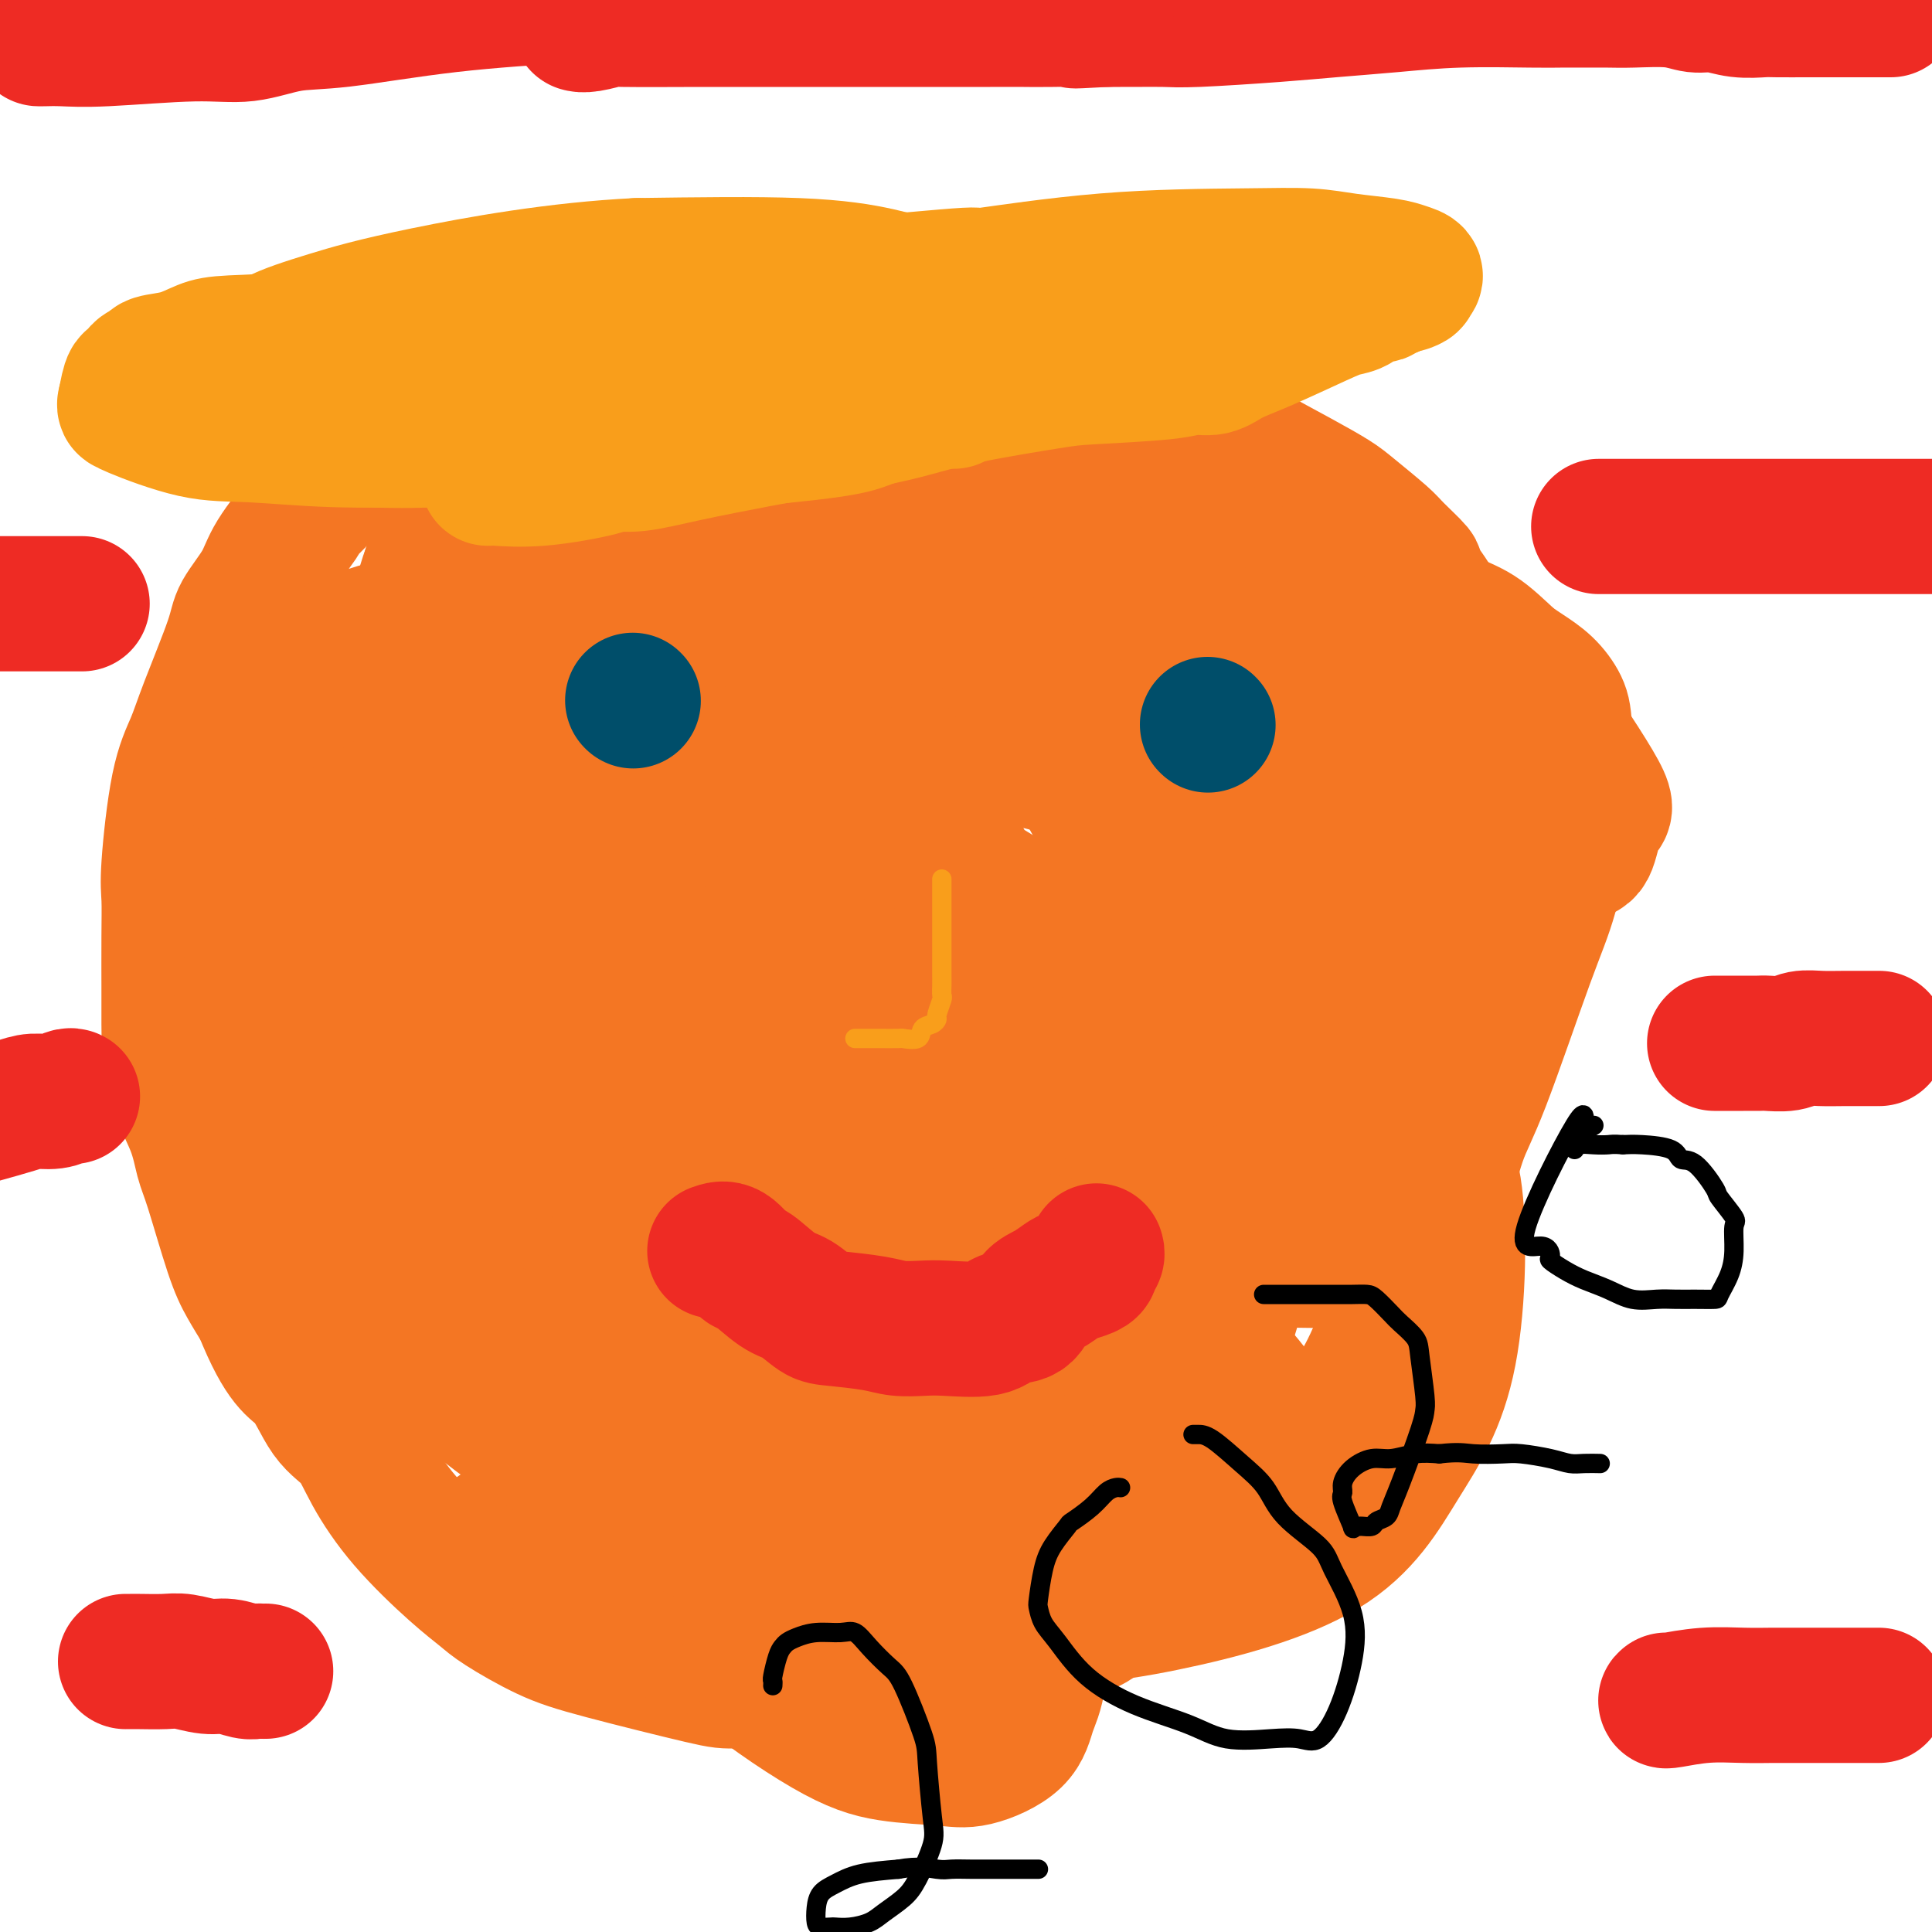
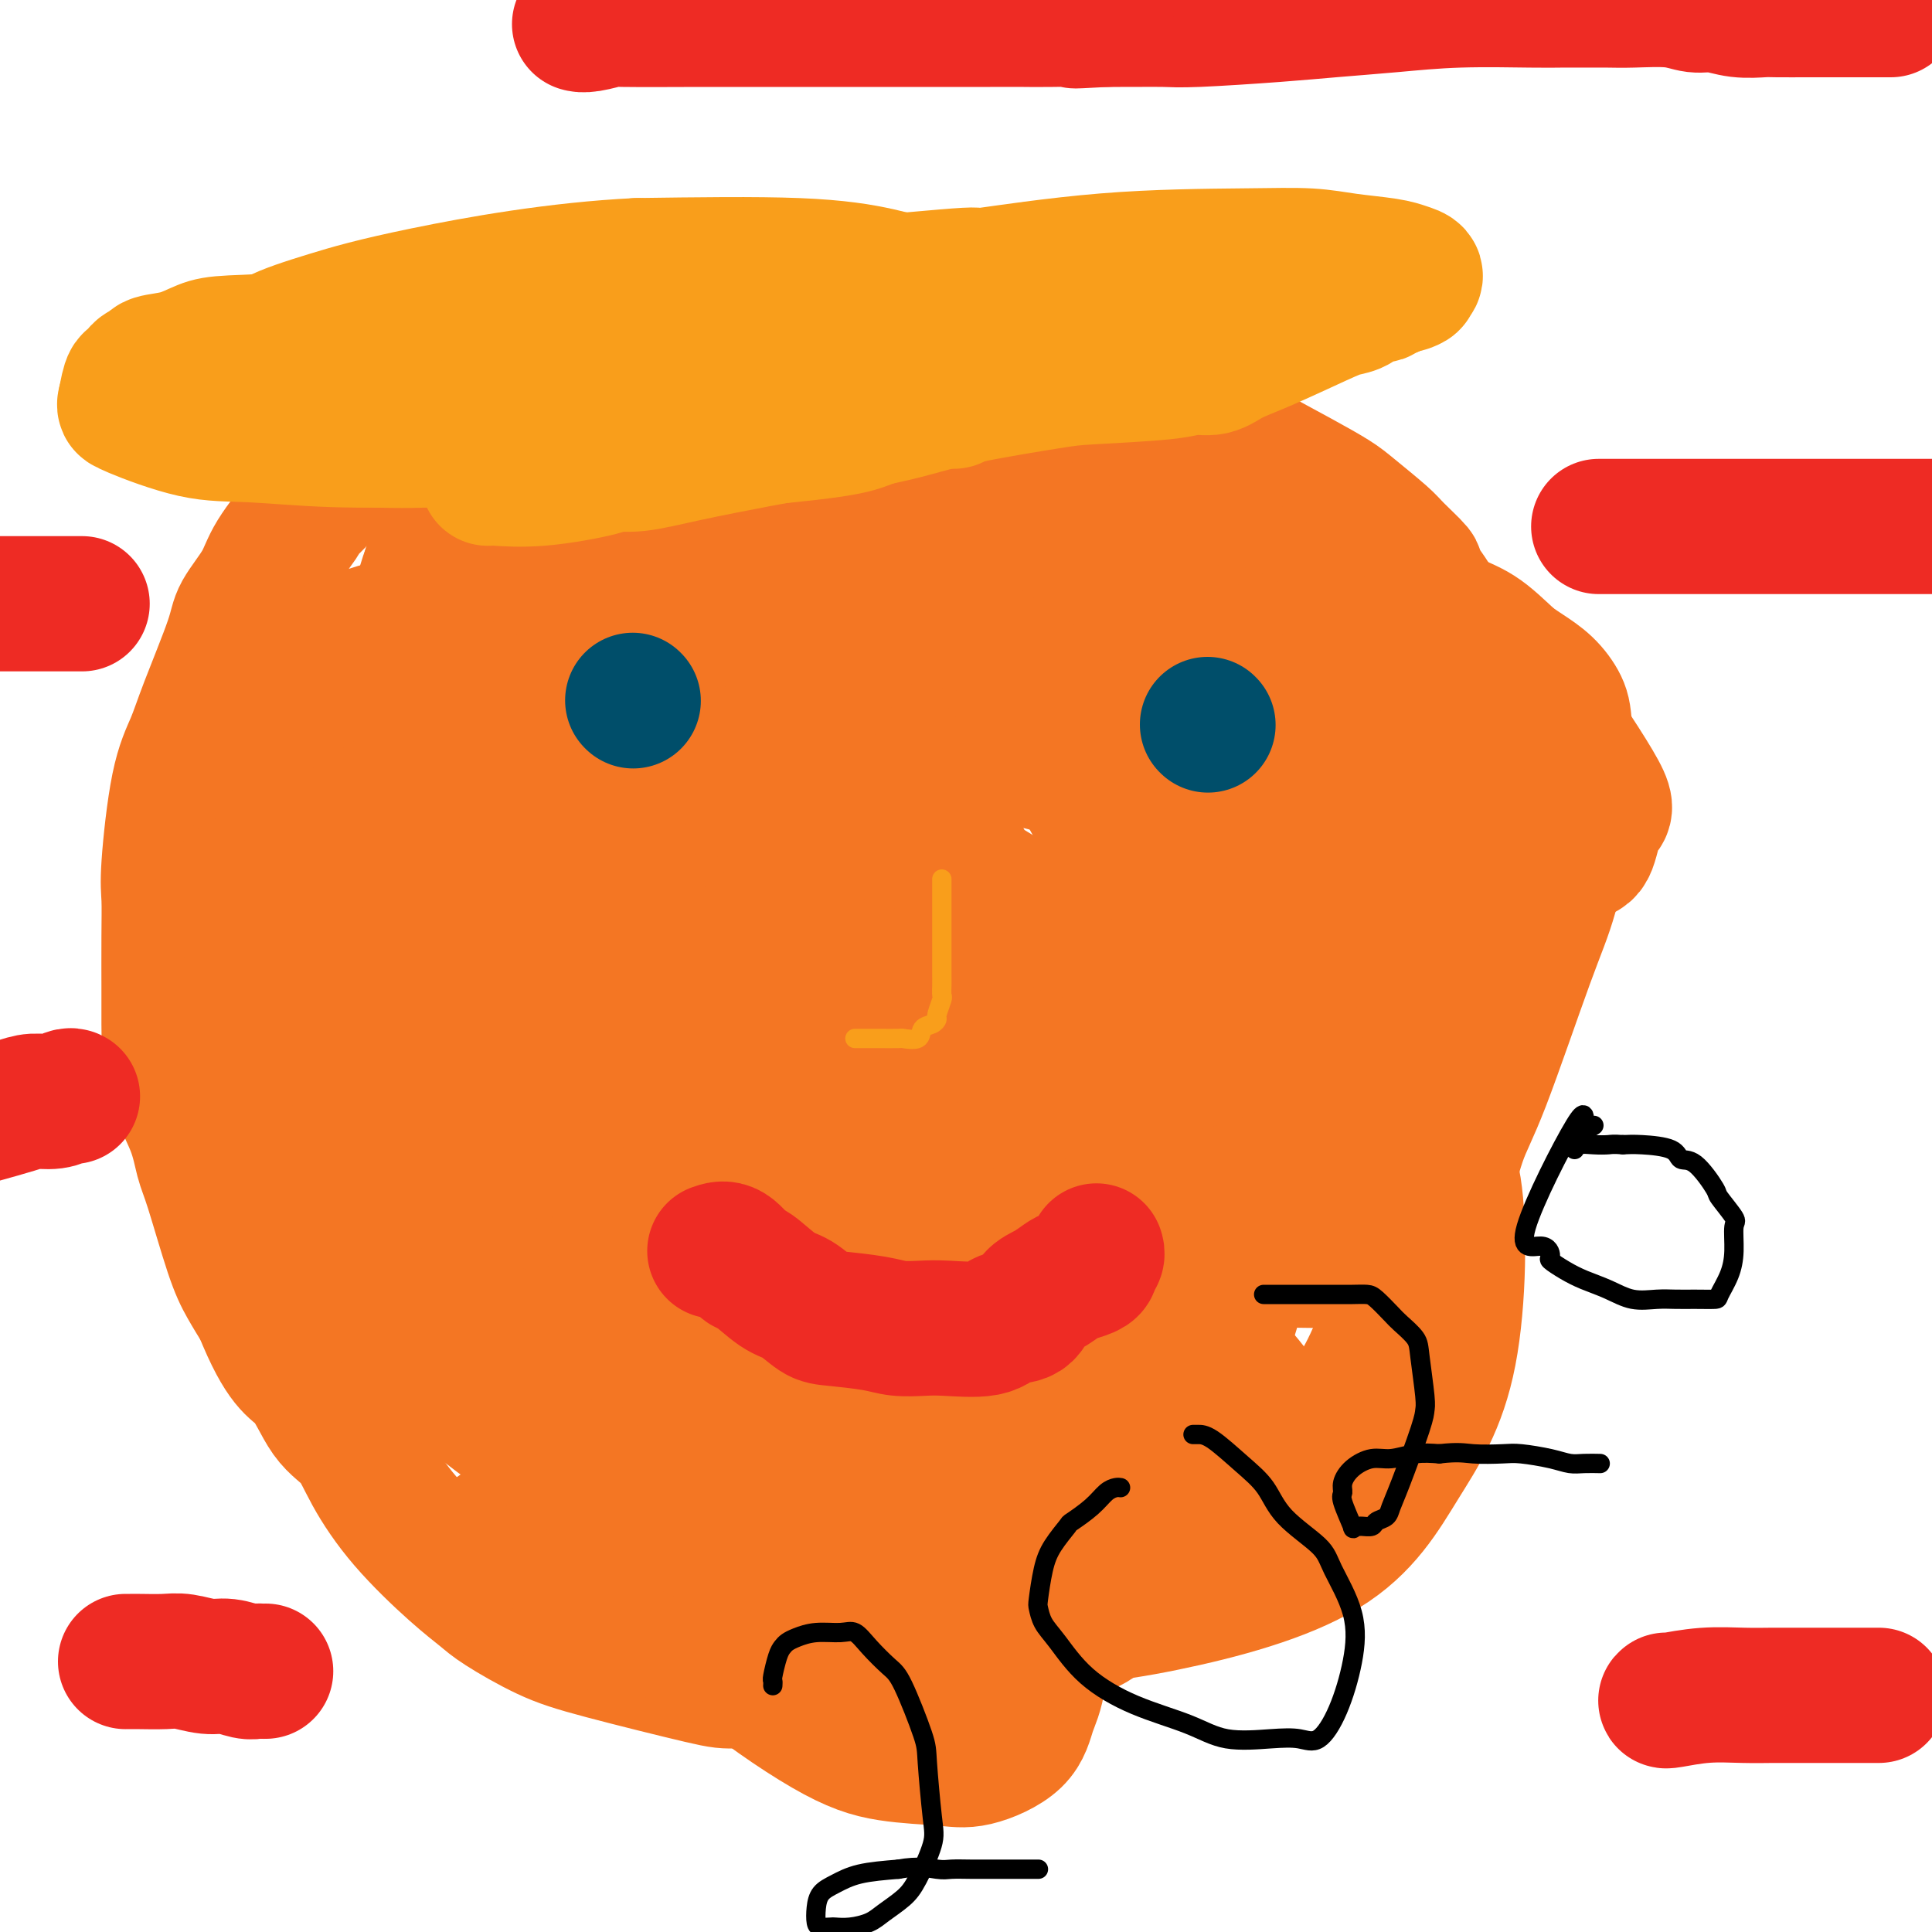
<svg xmlns="http://www.w3.org/2000/svg" viewBox="0 0 400 400" version="1.1">
  <g fill="none" stroke="#F47623" stroke-width="28" stroke-linecap="round" stroke-linejoin="round">
    <path d="M306,143c0.178,0.029 0.356,0.058 0,-1c-0.356,-1.058 -1.246,-3.202 -2,-5c-0.754,-1.798 -1.372,-3.249 -2,-4c-0.628,-0.751 -1.268,-0.803 -2,-2c-0.732,-1.197 -1.557,-3.539 -3,-6c-1.443,-2.461 -3.503,-5.040 -4,-6c-0.497,-0.960 0.568,-0.300 0,-1c-0.568,-0.700 -2.769,-2.758 -4,-4c-1.231,-1.242 -1.492,-1.666 -3,-3c-1.508,-1.334 -4.263,-3.577 -6,-5c-1.737,-1.423 -2.456,-2.027 -4,-3c-1.544,-0.973 -3.913,-2.314 -7,-4c-3.087,-1.686 -6.891,-3.715 -11,-6c-4.109,-2.285 -8.524,-4.824 -12,-6c-3.476,-1.176 -6.012,-0.987 -9,-2c-2.988,-1.013 -6.429,-3.226 -10,-5c-3.571,-1.774 -7.274,-3.108 -10,-4c-2.726,-0.892 -4.477,-1.342 -9,-3c-4.523,-1.658 -11.818,-4.525 -16,-6c-4.182,-1.475 -5.251,-1.558 -7,-2c-1.749,-0.442 -4.178,-1.243 -7,-2c-2.822,-0.757 -6.038,-1.471 -9,-2c-2.962,-0.529 -5.670,-0.874 -8,-1c-2.330,-0.126 -4.281,-0.034 -6,0c-1.719,0.034 -3.205,0.010 -5,0c-1.795,-0.010 -3.897,-0.005 -6,0" />
    <path d="M144,60c-6.522,-0.131 -10.326,0.040 -13,0c-2.674,-0.040 -4.218,-0.292 -6,0c-1.782,0.292 -3.803,1.128 -6,2c-2.197,0.872 -4.572,1.781 -8,4c-3.428,2.219 -7.911,5.749 -11,8c-3.089,2.251 -4.783,3.222 -6,4c-1.217,0.778 -1.956,1.364 -4,3c-2.044,1.636 -5.395,4.321 -8,6c-2.605,1.679 -4.466,2.353 -7,5c-2.534,2.647 -5.740,7.269 -8,10c-2.260,2.731 -3.572,3.571 -4,4c-0.428,0.429 0.030,0.448 -1,2c-1.030,1.552 -3.546,4.636 -5,7c-1.454,2.364 -1.845,4.006 -3,6c-1.155,1.994 -3.075,4.340 -4,6c-0.925,1.660 -0.854,2.636 -2,6c-1.146,3.364 -3.508,9.118 -5,13c-1.492,3.882 -2.113,5.894 -3,8c-0.887,2.106 -2.042,4.306 -3,9c-0.958,4.694 -1.721,11.881 -2,16c-0.279,4.119 -0.075,5.172 0,7c0.075,1.828 0.019,4.433 0,8c-0.019,3.567 -0.003,8.096 0,11c0.003,2.904 -0.009,4.183 0,7c0.009,2.817 0.040,7.172 1,11c0.960,3.828 2.851,7.128 4,10c1.149,2.872 1.557,5.317 2,7c0.443,1.683 0.923,2.606 2,6c1.077,3.394 2.752,9.260 4,13c1.248,3.740 2.071,5.354 3,7c0.929,1.646 1.965,3.323 3,5" />
    <path d="M54,271c4.744,11.873 7.103,12.054 9,14c1.897,1.946 3.332,5.657 5,8c1.668,2.343 3.570,3.317 5,5c1.430,1.683 2.387,4.076 4,7c1.613,2.924 3.881,6.379 7,10c3.119,3.621 7.089,7.408 10,10c2.911,2.592 4.762,3.991 6,5c1.238,1.009 1.863,1.629 4,3c2.137,1.371 5.787,3.492 9,5c3.213,1.508 5.988,2.404 12,4c6.012,1.596 15.260,3.892 20,5c4.740,1.108 4.973,1.029 8,1c3.027,-0.029 8.849,-0.006 11,0c2.151,0.006 0.630,-0.003 0,0c-0.630,0.003 -0.369,0.018 1,0c1.369,-0.018 3.847,-0.068 6,0c2.153,0.068 3.983,0.254 6,0c2.017,-0.254 4.223,-0.946 6,-1c1.777,-0.054 3.126,0.532 6,0c2.874,-0.532 7.274,-2.182 10,-3c2.726,-0.818 3.779,-0.805 5,-1c1.221,-0.195 2.611,-0.597 4,-1" />
    <path d="M208,342c3.643,-0.828 3.250,-0.397 4,-1c0.750,-0.603 2.644,-2.241 5,-3c2.356,-0.759 5.173,-0.641 7,-1c1.827,-0.359 2.665,-1.196 4,-2c1.335,-0.804 3.169,-1.573 7,-4c3.831,-2.427 9.659,-6.510 13,-9c3.341,-2.490 4.195,-3.388 6,-5c1.805,-1.612 4.560,-3.938 7,-6c2.440,-2.062 4.565,-3.862 8,-8c3.435,-4.138 8.182,-10.616 10,-13c1.818,-2.384 0.708,-0.676 1,-1c0.292,-0.324 1.985,-2.680 4,-7c2.015,-4.320 4.352,-10.605 6,-14c1.648,-3.395 2.606,-3.902 3,-5c0.394,-1.098 0.222,-2.787 1,-5c0.778,-2.213 2.504,-4.950 4,-9c1.496,-4.050 2.762,-9.414 4,-13c1.238,-3.586 2.448,-5.393 5,-12c2.552,-6.607 6.448,-18.013 9,-25c2.552,-6.987 3.762,-9.555 5,-14c1.238,-4.445 2.505,-10.766 3,-17c0.495,-6.234 0.218,-12.380 0,-16c-0.218,-3.620 -0.378,-4.712 -1,-6c-0.622,-1.288 -1.706,-2.770 -3,-4c-1.294,-1.230 -2.798,-2.209 -4,-3c-1.202,-0.791 -2.101,-1.396 -3,-2" />
    <path d="M313,137c-2.823,-2.613 -4.879,-4.645 -7,-6c-2.121,-1.355 -4.305,-2.032 -6,-3c-1.695,-0.968 -2.901,-2.227 -4,-3c-1.099,-0.773 -2.090,-1.060 -5,-3c-2.910,-1.940 -7.739,-5.533 -12,-8c-4.261,-2.467 -7.954,-3.810 -11,-5c-3.046,-1.190 -5.443,-2.229 -8,-3c-2.557,-0.771 -5.272,-1.273 -9,-2c-3.728,-0.727 -8.467,-1.678 -13,-3c-4.533,-1.322 -8.858,-3.014 -12,-4c-3.142,-0.986 -5.101,-1.267 -8,-2c-2.899,-0.733 -6.738,-1.918 -10,-3c-3.262,-1.082 -5.946,-2.062 -10,-3c-4.054,-0.938 -9.478,-1.834 -14,-3c-4.522,-1.166 -8.143,-2.603 -11,-3c-2.857,-0.397 -4.949,0.248 -8,0c-3.051,-0.248 -7.059,-1.387 -10,-2c-2.941,-0.613 -4.814,-0.700 -7,-1c-2.186,-0.300 -4.686,-0.811 -7,-1c-2.314,-0.189 -4.442,-0.054 -6,0c-1.558,0.054 -2.544,0.026 -4,0c-1.456,-0.026 -3.381,-0.052 -5,0c-1.619,0.052 -2.933,0.181 -4,1c-1.067,0.819 -1.886,2.329 -3,3c-1.114,0.671 -2.522,0.503 -4,1c-1.478,0.497 -3.028,1.657 -4,3c-0.972,1.343 -1.368,2.868 -2,4c-0.632,1.132 -1.499,1.870 -3,4c-1.501,2.130 -3.635,5.650 -6,10c-2.365,4.350 -4.961,9.528 -7,14c-2.039,4.472 -3.519,8.236 -5,12" />
-     <path d="M88,131c-4.174,8.638 -3.110,8.234 -3,9c0.110,0.766 -0.736,2.704 -1,7c-0.264,4.296 0.052,10.951 0,14c-0.052,3.049 -0.473,2.491 0,6c0.473,3.509 1.838,11.085 4,20c2.162,8.915 5.121,19.169 7,24c1.879,4.831 2.680,4.237 3,4c0.320,-0.237 0.160,-0.119 0,0" />
    <path d="M227,327c0.006,-1.867 0.012,-3.734 0,-7c-0.012,-3.266 -0.043,-7.932 -1,-13c-0.957,-5.068 -2.839,-10.538 -4,-14c-1.161,-3.462 -1.599,-4.914 -2,-6c-0.401,-1.086 -0.763,-1.805 -3,-2c-2.237,-0.195 -6.348,0.133 -11,0c-4.652,-0.133 -9.843,-0.728 -14,0c-4.157,0.728 -7.278,2.778 -11,4c-3.722,1.222 -8.043,1.615 -13,4c-4.957,2.385 -10.548,6.760 -14,11c-3.452,4.240 -4.766,8.344 -5,11c-0.234,2.656 0.610,3.865 -1,5c-1.610,1.135 -5.675,2.195 4,5c9.675,2.805 33.090,7.353 50,9c16.910,1.647 27.317,0.391 39,-2c11.683,-2.391 24.644,-5.919 33,-11c8.356,-5.081 12.109,-11.717 16,-18c3.891,-6.283 7.920,-12.215 10,-23c2.080,-10.785 2.209,-26.425 1,-34c-1.209,-7.575 -3.758,-7.086 -8,-10c-4.242,-2.914 -10.178,-9.231 -20,-15c-9.822,-5.769 -23.530,-10.989 -32,-14c-8.470,-3.011 -11.703,-3.813 -16,-4c-4.297,-0.187 -9.659,0.242 -12,-1c-2.341,-1.242 -1.660,-4.156 -7,3c-5.340,7.156 -16.699,24.382 -23,37c-6.301,12.618 -7.543,20.628 -8,30c-0.457,9.372 -0.131,20.106 0,24c0.131,3.894 0.065,0.947 0,-2" />
    <path d="M175,294c-0.011,4.336 -0.038,4.176 0,-11c0.038,-15.176 0.142,-45.369 0,-62c-0.142,-16.631 -0.529,-19.700 -2,-29c-1.471,-9.300 -4.027,-24.830 -5,-32c-0.973,-7.170 -0.362,-5.979 -4,-8c-3.638,-2.021 -11.524,-7.256 -18,-10c-6.476,-2.744 -11.544,-2.999 -17,-3c-5.456,-0.001 -11.302,0.252 -16,1c-4.698,0.748 -8.249,1.989 -13,8c-4.751,6.011 -10.702,16.790 -12,26c-1.298,9.210 2.057,16.851 6,23c3.943,6.149 8.475,10.806 12,15c3.525,4.194 6.043,7.925 22,15c15.957,7.075 45.353,17.496 65,23c19.647,5.504 29.543,6.093 38,6c8.457,-0.093 15.473,-0.868 21,-1c5.527,-0.132 9.563,0.378 14,-6c4.437,-6.378 9.275,-19.646 12,-27c2.725,-7.354 3.336,-8.796 0,-16c-3.336,-7.204 -10.621,-20.170 -13,-27c-2.379,-6.830 0.147,-7.524 -19,-13c-19.147,-5.476 -59.967,-15.735 -82,-20c-22.033,-4.265 -25.277,-2.536 -34,-1c-8.723,1.536 -22.923,2.878 -32,5c-9.077,2.122 -13.029,5.024 -18,10c-4.971,4.976 -10.961,12.024 -14,18c-3.039,5.976 -3.126,10.878 -4,16c-0.874,5.122 -2.535,10.463 4,17c6.535,6.537 21.268,14.268 36,22" />
    <path d="M102,233c14.636,6.141 33.226,10.493 45,13c11.774,2.507 16.733,3.170 26,3c9.267,-0.170 22.842,-1.172 31,-5c8.158,-3.828 10.898,-10.481 14,-15c3.102,-4.519 6.567,-6.903 9,-15c2.433,-8.097 3.835,-21.908 4,-30c0.165,-8.092 -0.909,-10.466 -5,-18c-4.091,-7.534 -11.201,-20.229 -18,-28c-6.799,-7.771 -13.288,-10.620 -19,-15c-5.712,-4.380 -10.648,-10.292 -23,-13c-12.352,-2.708 -32.120,-2.213 -42,-1c-9.880,1.213 -9.871,3.144 -13,6c-3.129,2.856 -9.397,6.636 -14,12c-4.603,5.364 -7.540,12.311 -10,19c-2.460,6.689 -4.444,13.122 -4,21c0.444,7.878 3.314,17.203 7,24c3.686,6.797 8.186,11.067 13,15c4.814,3.933 9.940,7.530 18,11c8.060,3.470 19.054,6.812 32,9c12.946,2.188 27.845,3.221 38,2c10.155,-1.221 15.565,-4.697 20,-8c4.435,-3.303 7.895,-6.433 12,-9c4.105,-2.567 8.854,-4.571 9,-18c0.146,-13.429 -4.312,-38.283 -13,-53c-8.688,-14.717 -21.607,-19.295 -37,-23c-15.393,-3.705 -33.260,-6.536 -44,-8c-10.740,-1.464 -14.354,-1.561 -18,0c-3.646,1.561 -7.323,4.781 -11,8" />
    <path d="M109,117c-3.228,2.394 -5.798,4.378 -7,10c-1.202,5.622 -1.035,14.883 1,22c2.035,7.117 5.939,12.090 15,18c9.061,5.910 23.280,12.756 37,19c13.720,6.244 26.940,11.885 44,15c17.060,3.115 37.961,3.705 49,4c11.039,0.295 12.216,0.296 15,-1c2.784,-1.296 7.174,-3.889 11,-7c3.826,-3.111 7.089,-6.739 9,-15c1.911,-8.261 2.470,-21.155 1,-31c-1.470,-9.845 -4.971,-16.640 -10,-22c-5.029,-5.360 -11.587,-9.284 -17,-13c-5.413,-3.716 -9.682,-7.222 -19,-9c-9.318,-1.778 -23.687,-1.826 -32,-2c-8.313,-0.174 -10.571,-0.473 -13,0c-2.429,0.473 -5.030,1.720 -7,3c-1.970,1.280 -3.307,2.594 -4,6c-0.693,3.406 -0.740,8.903 0,12c0.740,3.097 2.267,3.795 9,8c6.733,4.205 18.672,11.918 33,19c14.328,7.082 31.047,13.532 46,18c14.953,4.468 28.141,6.955 36,8c7.859,1.045 10.389,0.648 13,0c2.611,-0.648 5.304,-1.548 7,-2c1.696,-0.452 2.396,-0.455 3,-2c0.604,-1.545 1.111,-4.632 2,-6c0.889,-1.368 2.158,-1.016 0,-5c-2.158,-3.984 -7.743,-12.305 -11,-17c-3.257,-4.695 -4.184,-5.764 -6,-7c-1.816,-1.236 -4.519,-2.639 -8,-4c-3.481,-1.361 -7.741,-2.681 -12,-4" />
    <path d="M294,132c-3.613,-1.122 -2.647,0.074 -3,0c-0.353,-0.074 -2.025,-1.419 -3,1c-0.975,2.419 -1.254,8.602 -1,13c0.254,4.398 1.042,7.013 3,10c1.958,2.987 5.087,6.348 8,9c2.913,2.652 5.609,4.596 8,6c2.391,1.404 4.478,2.268 6,3c1.522,0.732 2.478,1.333 2,1c-0.478,-0.333 -2.391,-1.599 0,0c2.391,1.599 9.087,6.062 0,0c-9.087,-6.062 -33.956,-22.647 -48,-30c-14.044,-7.353 -17.262,-5.472 -20,-5c-2.738,0.472 -4.997,-0.466 -6,-1c-1.003,-0.534 -0.749,-0.664 -1,-1c-0.251,-0.336 -1.005,-0.878 -1,-1c0.005,-0.122 0.770,0.175 1,0c0.230,-0.175 -0.074,-0.823 -1,-2c-0.926,-1.177 -2.475,-2.882 -4,-4c-1.525,-1.118 -3.026,-1.647 -8,-4c-4.974,-2.353 -13.421,-6.529 -20,-9c-6.579,-2.471 -11.289,-3.235 -16,-4" />
    <path d="M190,114c-12.142,-3.247 -20.497,-2.865 -30,-3c-9.503,-0.135 -20.154,-0.789 -28,-1c-7.846,-0.211 -12.885,0.019 -17,0c-4.115,-0.019 -7.304,-0.287 -10,0c-2.696,0.287 -4.898,1.129 -7,4c-2.102,2.871 -4.102,7.771 -5,11c-0.898,3.229 -0.692,4.788 0,9c0.692,4.212 1.872,11.079 4,17c2.128,5.921 5.205,10.897 14,16c8.795,5.103 23.309,10.332 30,13c6.691,2.668 5.558,2.776 9,3c3.442,0.224 11.458,0.565 16,1c4.542,0.435 5.610,0.963 7,0c1.390,-0.963 3.102,-3.419 4,-6c0.898,-2.581 0.982,-5.288 1,-9c0.018,-3.712 -0.031,-8.430 -1,-12c-0.969,-3.570 -2.859,-5.993 -6,-8c-3.141,-2.007 -7.532,-3.600 -11,-5c-3.468,-1.400 -6.011,-2.608 -12,-2c-5.989,0.608 -15.422,3.033 -20,4c-4.578,0.967 -4.302,0.477 -8,6c-3.698,5.523 -11.372,17.061 -16,24c-4.628,6.939 -6.211,9.280 -7,17c-0.789,7.720 -0.783,20.818 1,29c1.783,8.182 5.343,11.446 10,15c4.657,3.554 10.410,7.396 15,11c4.590,3.604 8.017,6.968 17,11c8.983,4.032 23.521,8.730 32,11c8.479,2.270 10.898,2.111 16,2c5.102,-0.111 12.886,-0.175 18,-1c5.114,-0.825 7.557,-2.413 10,-4" />
    <path d="M216,267c4.737,-0.802 2.580,-0.308 2,-4c-0.580,-3.692 0.417,-11.569 0,-16c-0.417,-4.431 -2.248,-5.414 -5,-7c-2.752,-1.586 -6.424,-3.773 -10,-5c-3.576,-1.227 -7.054,-1.494 -11,-2c-3.946,-0.506 -8.358,-1.251 -13,0c-4.642,1.251 -9.513,4.499 -15,9c-5.487,4.501 -11.590,10.254 -18,18c-6.410,7.746 -13.128,17.485 -16,29c-2.872,11.515 -1.898,24.805 -1,31c0.898,6.195 1.719,5.295 5,8c3.281,2.705 9.020,9.015 16,15c6.980,5.985 15.201,11.646 21,15c5.799,3.354 9.178,4.400 13,5c3.822,0.600 8.089,0.752 11,1c2.911,0.248 4.467,0.591 7,0c2.533,-0.591 6.042,-2.116 8,-4c1.958,-1.884 2.365,-4.127 3,-6c0.635,-1.873 1.498,-3.376 2,-7c0.502,-3.624 0.644,-9.369 0,-13c-0.644,-3.631 -2.075,-5.149 -5,-8c-2.925,-2.851 -7.344,-7.035 -17,-11c-9.656,-3.965 -24.549,-7.709 -38,-8c-13.451,-0.291 -25.460,2.873 -34,5c-8.540,2.127 -13.612,3.219 -16,4c-2.388,0.781 -2.094,1.251 -2,2c0.094,0.749 -0.013,1.779 -1,3c-0.987,1.221 -2.853,2.635 0,5c2.853,2.365 10.427,5.683 18,9" />
    <path d="M120,335c6.592,1.987 14.072,2.455 22,3c7.928,0.545 16.304,1.169 23,0c6.696,-1.169 11.713,-4.130 16,-8c4.287,-3.870 7.844,-8.651 10,-14c2.156,-5.349 2.912,-11.268 0,-19c-2.912,-7.732 -9.491,-17.276 -14,-24c-4.509,-6.724 -6.947,-10.628 -15,-19c-8.053,-8.372 -21.721,-21.214 -29,-28c-7.279,-6.786 -8.170,-7.517 -15,-10c-6.830,-2.483 -19.600,-6.717 -27,-9c-7.400,-2.283 -9.431,-2.615 -12,-3c-2.569,-0.385 -5.674,-0.822 -7,-1c-1.326,-0.178 -0.871,-0.097 -1,0c-0.129,0.097 -0.841,0.211 -1,0c-0.159,-0.211 0.236,-0.745 0,1c-0.236,1.745 -1.104,5.769 0,9c1.104,3.231 4.180,5.668 7,8c2.820,2.332 5.386,4.558 8,7c2.614,2.442 5.278,5.099 12,7c6.722,1.901 17.501,3.047 26,2c8.499,-1.047 14.717,-4.288 19,-7c4.283,-2.712 6.630,-4.896 9,-6c2.370,-1.104 4.761,-1.127 7,-7c2.239,-5.873 4.326,-17.594 4,-25c-0.326,-7.406 -3.064,-10.495 -7,-17c-3.936,-6.505 -9.071,-16.425 -12,-22c-2.929,-5.575 -3.652,-6.803 -10,-10c-6.348,-3.197 -18.320,-8.362 -25,-11c-6.680,-2.638 -8.068,-2.749 -11,-3c-2.932,-0.251 -7.409,-0.643 -12,0c-4.591,0.643 -9.295,2.322 -14,4" />
    <path d="M71,133c-7.205,3.886 -12.217,11.600 -15,18c-2.783,6.400 -3.337,11.486 -2,18c1.337,6.514 4.564,14.454 6,19c1.436,4.546 1.080,5.696 15,12c13.920,6.304 42.114,17.762 63,23c20.886,5.238 34.462,4.255 46,4c11.538,-0.255 21.037,0.219 30,0c8.963,-0.219 17.389,-1.132 25,-3c7.611,-1.868 14.406,-4.693 18,-6c3.594,-1.307 3.986,-1.097 5,-4c1.014,-2.903 2.648,-8.920 3,-13c0.352,-4.080 -0.578,-6.225 -4,-11c-3.422,-4.775 -9.335,-12.181 -13,-17c-3.665,-4.819 -5.083,-7.050 -13,-11c-7.917,-3.950 -22.333,-9.618 -30,-13c-7.667,-3.382 -8.586,-4.477 -20,-2c-11.414,2.477 -33.323,8.528 -45,13c-11.677,4.472 -13.122,7.366 -17,12c-3.878,4.634 -10.190,11.008 -16,19c-5.810,7.992 -11.119,17.602 -13,28c-1.881,10.398 -0.334,21.586 2,29c2.334,7.414 5.453,11.055 10,15c4.547,3.945 10.521,8.192 16,12c5.479,3.808 10.464,7.175 21,9c10.536,1.825 26.622,2.109 36,2c9.378,-0.109 12.048,-0.611 16,-4c3.952,-3.389 9.186,-9.665 13,-13c3.814,-3.335 6.208,-3.729 8,-12c1.792,-8.271 2.982,-24.419 2,-33c-0.982,-8.581 -4.138,-9.595 -9,-13c-4.862,-3.405 -11.431,-9.203 -18,-15" />
    <path d="M191,196c-5.491,-4.594 -10.217,-8.579 -23,-14c-12.783,-5.421 -33.623,-12.278 -46,-15c-12.377,-2.722 -16.291,-1.307 -24,0c-7.709,1.307 -19.212,2.508 -27,5c-7.788,2.492 -11.862,6.277 -15,8c-3.138,1.723 -5.342,1.385 -8,4c-2.658,2.615 -5.771,8.185 -6,14c-0.229,5.815 2.427,11.877 0,13c-2.427,1.123 -9.936,-2.691 11,10c20.936,12.691 70.319,41.887 93,54c22.681,12.113 18.661,7.144 21,6c2.339,-1.144 11.038,1.536 17,3c5.962,1.464 9.187,1.713 14,-1c4.813,-2.713 11.214,-8.386 15,-12c3.786,-3.614 4.959,-5.169 6,-9c1.041,-3.831 1.951,-9.939 3,-16c1.049,-6.061 2.237,-12.076 0,-18c-2.237,-5.924 -7.899,-11.758 -13,-17c-5.101,-5.242 -9.640,-9.892 -13,-13c-3.360,-3.108 -5.540,-4.676 -11,-6c-5.460,-1.324 -14.199,-2.405 -20,-3c-5.801,-0.595 -8.665,-0.703 -11,0c-2.335,0.703 -4.142,2.216 -6,4c-1.858,1.784 -3.766,3.839 -6,9c-2.234,5.161 -4.794,13.428 -6,19c-1.206,5.572 -1.059,8.449 -1,9c0.059,0.551 0.029,-1.225 0,-3" />
    <path d="M135,227c-0.211,-1.679 -0.739,-4.377 0,-5c0.739,-0.623 2.744,0.829 0,-8c-2.744,-8.829 -10.237,-27.937 -15,-38c-4.763,-10.063 -6.798,-11.080 -9,-13c-2.202,-1.920 -4.573,-4.744 -8,-7c-3.427,-2.256 -7.910,-3.945 -12,-5c-4.090,-1.055 -7.788,-1.476 -11,-1c-3.212,0.476 -5.938,1.849 -9,4c-3.062,2.151 -6.460,5.079 -9,12c-2.540,6.921 -4.224,17.835 -4,27c0.224,9.165 2.354,16.580 5,22c2.646,5.420 5.808,8.845 9,13c3.192,4.155 6.415,9.039 12,15c5.585,5.961 13.532,13.000 24,19c10.468,6.000 23.455,10.963 33,14c9.545,3.037 15.647,4.149 23,5c7.353,0.851 15.958,1.441 22,0c6.042,-1.441 9.522,-4.914 13,-9c3.478,-4.086 6.956,-8.785 10,-17c3.044,-8.215 5.656,-19.945 4,-34c-1.656,-14.055 -7.578,-30.434 -13,-42c-5.422,-11.566 -10.343,-18.318 -14,-23c-3.657,-4.682 -6.049,-7.295 -11,-10c-4.951,-2.705 -12.460,-5.503 -18,-7c-5.540,-1.497 -9.111,-1.693 -15,-2c-5.889,-0.307 -14.094,-0.726 -22,3c-7.906,3.726 -15.511,11.597 -21,19c-5.489,7.403 -8.862,14.339 -11,21c-2.138,6.661 -3.039,13.046 -1,20c2.039,6.954 7.020,14.477 12,22" />
    <path d="M99,222c3.627,5.841 6.693,9.443 13,14c6.307,4.557 15.854,10.067 24,14c8.146,3.933 14.892,6.287 25,8c10.108,1.713 23.580,2.785 32,2c8.420,-0.785 11.790,-3.425 15,-5c3.210,-1.575 6.260,-2.084 9,-6c2.740,-3.916 5.171,-11.240 7,-15c1.829,-3.760 3.055,-3.957 1,-10c-2.055,-6.043 -7.391,-17.932 -9,-25c-1.609,-7.068 0.511,-9.315 -18,-19c-18.511,-9.685 -57.652,-26.809 -79,-31c-21.348,-4.191 -24.904,4.550 -30,10c-5.096,5.450 -11.734,7.609 -18,13c-6.266,5.391 -12.161,14.012 -16,22c-3.839,7.988 -5.623,15.341 -6,21c-0.377,5.659 0.654,9.622 4,15c3.346,5.378 9.007,12.170 13,17c3.993,4.830 6.318,7.699 15,14c8.682,6.301 23.721,16.035 35,23c11.279,6.965 18.796,11.160 26,14c7.204,2.840 14.093,4.326 21,5c6.907,0.674 13.833,0.537 19,0c5.167,-0.537 8.576,-1.474 13,-5c4.424,-3.526 9.864,-9.641 13,-16c3.136,-6.359 3.968,-12.961 5,-19c1.032,-6.039 2.263,-11.516 0,-19c-2.263,-7.484 -8.019,-16.975 -15,-25c-6.981,-8.025 -15.187,-14.584 -23,-19c-7.813,-4.416 -15.232,-6.690 -23,-8c-7.768,-1.310 -15.884,-1.655 -24,-2" />
    <path d="M128,190c-6.744,-0.620 -11.606,-1.171 -19,3c-7.394,4.171 -17.322,13.065 -24,21c-6.678,7.935 -10.105,14.912 -12,22c-1.895,7.088 -2.257,14.288 -2,19c0.257,4.712 1.135,6.938 6,13c4.865,6.062 13.718,15.961 24,24c10.282,8.039 21.994,14.219 31,19c9.006,4.781 15.308,8.161 22,10c6.692,1.839 13.775,2.135 21,4c7.225,1.865 14.591,5.300 25,3c10.409,-2.300 23.862,-10.335 31,-16c7.138,-5.665 7.960,-8.960 9,-14c1.040,-5.040 2.298,-11.825 3,-19c0.702,-7.175 0.849,-14.740 0,-21c-0.849,-6.260 -2.694,-11.214 -5,-16c-2.306,-4.786 -5.074,-9.404 -9,-14c-3.926,-4.596 -9.011,-9.172 -15,-12c-5.989,-2.828 -12.884,-3.910 -19,-5c-6.116,-1.090 -11.455,-2.188 -18,-1c-6.545,1.188 -14.296,4.664 -22,9c-7.704,4.336 -15.362,9.533 -20,16c-4.638,6.467 -6.258,14.205 -7,20c-0.742,5.795 -0.606,9.648 0,13c0.606,3.352 1.684,6.204 9,12c7.316,5.796 20.872,14.534 31,20c10.128,5.466 16.830,7.658 24,9c7.170,1.342 14.808,1.834 21,2c6.192,0.166 10.936,0.006 16,-1c5.064,-1.006 10.447,-2.859 15,-10c4.553,-7.141 8.277,-19.571 12,-32" />
    <path d="M256,268c2.186,-12.461 1.652,-27.613 1,-41c-0.652,-13.387 -1.423,-25.007 -5,-37c-3.577,-11.993 -9.961,-24.357 -14,-32c-4.039,-7.643 -5.734,-10.564 -8,-13c-2.266,-2.436 -5.103,-4.386 -9,-7c-3.897,-2.614 -8.855,-5.893 -17,-8c-8.145,-2.107 -19.479,-3.042 -31,-3c-11.521,0.042 -23.229,1.062 -31,2c-7.771,0.938 -11.605,1.793 -18,11c-6.395,9.207 -15.352,26.765 -19,35c-3.648,8.235 -1.986,7.147 -1,10c0.986,2.853 1.298,9.649 2,14c0.702,4.351 1.794,6.258 11,13c9.206,6.742 26.525,18.318 36,25c9.475,6.682 11.104,8.468 25,12c13.896,3.532 40.058,8.809 55,11c14.942,2.191 18.664,1.296 25,1c6.336,-0.296 15.288,0.008 20,0c4.712,-0.008 5.186,-0.329 7,-2c1.814,-1.671 4.968,-4.692 7,-9c2.032,-4.308 2.941,-9.903 4,-17c1.059,-7.097 2.267,-15.697 -3,-33c-5.267,-17.303 -17.009,-43.308 -25,-56c-7.991,-12.692 -12.230,-12.072 -17,-14c-4.770,-1.928 -10.072,-6.404 -16,-9c-5.928,-2.596 -12.484,-3.312 -21,-3c-8.516,0.312 -18.992,1.653 -26,5c-7.008,3.347 -10.549,8.701 -14,14c-3.451,5.299 -6.814,10.542 -9,18c-2.186,7.458 -3.196,17.131 -1,25c2.196,7.869 7.598,13.935 13,20" />
    <path d="M177,200c9.206,7.283 25.719,15.490 36,19c10.281,3.510 14.328,2.323 17,2c2.672,-0.323 3.970,0.217 8,0c4.030,-0.217 10.792,-1.190 15,-3c4.208,-1.810 5.863,-4.456 8,-9c2.137,-4.544 4.758,-10.987 6,-16c1.242,-5.013 1.106,-8.596 1,-15c-0.106,-6.404 -0.183,-15.629 -4,-24c-3.817,-8.371 -11.374,-15.889 -15,-20c-3.626,-4.111 -3.321,-4.814 -13,-12c-9.679,-7.186 -29.343,-20.854 -49,-28c-19.657,-7.146 -39.308,-7.771 -50,-8c-10.692,-0.229 -12.424,-0.062 -15,0c-2.576,0.062 -5.997,0.021 -8,0c-2.003,-0.021 -2.589,-0.021 -3,0c-0.411,0.021 -0.646,0.063 -1,0c-0.354,-0.063 -0.827,-0.231 -1,0c-0.173,0.231 -0.046,0.862 0,1c0.046,0.138 0.010,-0.216 0,0c-0.010,0.216 0.007,1.001 0,1c-0.007,-0.001 -0.038,-0.788 0,-1c0.038,-0.212 0.147,0.152 0,0c-0.147,-0.152 -0.549,-0.819 -1,-1c-0.451,-0.181 -0.952,0.123 -1,0c-0.048,-0.123 0.358,-0.672 -1,0c-1.358,0.672 -4.481,2.566 -7,7c-2.519,4.434 -4.434,11.410 -6,16c-1.566,4.590 -2.783,6.795 -4,9" />
    <path d="M89,118c-1.778,4.855 -1.224,4.492 -1,7c0.224,2.508 0.116,7.887 0,11c-0.116,3.113 -0.241,3.961 0,5c0.241,1.039 0.849,2.268 1,3c0.151,0.732 -0.154,0.965 0,1c0.154,0.035 0.765,-0.128 1,0c0.235,0.128 0.092,0.549 0,0c-0.092,-0.549 -0.132,-2.066 0,-3c0.132,-0.934 0.436,-1.285 0,-2c-0.436,-0.715 -1.612,-1.793 -2,-2c-0.388,-0.207 0.011,0.456 0,0c-0.011,-0.456 -0.434,-2.033 0,-1c0.434,1.033 1.723,4.675 3,7c1.277,2.325 2.542,3.332 8,9c5.458,5.668 15.108,15.998 25,27c9.892,11.002 20.027,22.676 28,31c7.973,8.324 13.785,13.298 19,18c5.215,4.702 9.834,9.133 15,14c5.166,4.867 10.880,10.170 18,16c7.120,5.830 15.648,12.189 21,16c5.352,3.811 7.529,5.076 9,6c1.471,0.924 2.237,1.508 3,2c0.763,0.492 1.525,0.893 2,1c0.475,0.107 0.663,-0.080 1,0c0.337,0.080 0.822,0.428 1,0c0.178,-0.428 0.048,-1.630 0,-3c-0.048,-1.370 -0.013,-2.907 0,-4c0.013,-1.093 0.004,-1.741 0,-3c-0.004,-1.259 -0.002,-3.130 0,-5" />
    <path d="M241,269c0.118,-2.548 -0.087,-1.416 0,-1c0.087,0.416 0.467,0.118 1,0c0.533,-0.118 1.218,-0.054 2,1c0.782,1.054 1.660,3.099 4,6c2.340,2.901 6.140,6.658 9,10c2.860,3.342 4.778,6.269 6,8c1.222,1.731 1.746,2.268 3,3c1.254,0.732 3.236,1.660 5,2c1.764,0.340 3.308,0.091 4,0c0.692,-0.091 0.533,-0.025 1,0c0.467,0.025 1.562,0.007 2,0c0.438,-0.007 0.219,-0.004 0,0" />
  </g>
  <g fill="none" stroke="#004E6A" stroke-width="28" stroke-linecap="round" stroke-linejoin="round">
    <path d="M250,150c0.000,0.000 0.100,0.100 0.1,0.1" />
    <path d="M131,145c0.000,0.000 0.100,0.100 0.1,0.1" />
  </g>
  <g fill="none" stroke="#F99E1B" stroke-width="28" stroke-linecap="round" stroke-linejoin="round">
    <path d="M101,99c0.173,-0.052 0.346,-0.104 2,0c1.654,0.104 4.790,0.363 9,0c4.210,-0.363 9.494,-1.347 12,-2c2.506,-0.653 2.233,-0.976 3,-1c0.767,-0.024 2.572,0.250 5,0c2.428,-0.250 5.478,-1.025 10,-2c4.522,-0.975 10.516,-2.151 15,-3c4.484,-0.849 7.459,-1.373 11,-2c3.541,-0.627 7.647,-1.358 11,-2c3.353,-0.642 5.951,-1.194 9,-2c3.049,-0.806 6.548,-1.866 12,-3c5.452,-1.134 12.856,-2.341 17,-3c4.144,-0.659 5.026,-0.771 9,-1c3.974,-0.229 11.039,-0.576 15,-1c3.961,-0.424 4.818,-0.926 6,-1c1.182,-0.074 2.690,0.278 4,0c1.310,-0.278 2.424,-1.187 4,-2c1.576,-0.813 3.615,-1.532 7,-3c3.385,-1.468 8.115,-3.686 11,-5c2.885,-1.314 3.925,-1.724 5,-2c1.075,-0.276 2.186,-0.417 3,-1c0.814,-0.583 1.331,-1.606 2,-2c0.669,-0.394 1.488,-0.157 2,0c0.512,0.157 0.715,0.235 1,0c0.285,-0.235 0.653,-0.781 1,-1c0.347,-0.219 0.674,-0.109 1,0" />
    <path d="M288,60c6.414,-2.638 3.948,-1.232 3,-1c-0.948,0.232 -0.378,-0.712 0,-1c0.378,-0.288 0.564,0.078 1,0c0.436,-0.078 1.122,-0.599 1,-1c-0.122,-0.401 -1.051,-0.682 -2,-1c-0.949,-0.318 -1.916,-0.673 -4,-1c-2.084,-0.327 -5.283,-0.626 -8,-1c-2.717,-0.374 -4.953,-0.824 -8,-1c-3.047,-0.176 -6.907,-0.079 -14,0c-7.093,0.079 -17.420,0.139 -28,1c-10.580,0.861 -21.415,2.521 -25,3c-3.585,0.479 0.079,-0.225 -4,0c-4.079,0.225 -15.899,1.377 -23,2c-7.101,0.623 -9.481,0.717 -14,1c-4.519,0.283 -11.178,0.756 -17,1c-5.822,0.244 -10.808,0.258 -18,1c-7.192,0.742 -16.590,2.212 -24,3c-7.410,0.788 -12.830,0.892 -18,1c-5.170,0.108 -10.089,0.218 -14,1c-3.911,0.782 -6.814,2.237 -11,3c-4.186,0.763 -9.656,0.835 -13,1c-3.344,0.165 -4.563,0.424 -6,1c-1.437,0.576 -3.092,1.469 -5,2c-1.908,0.531 -4.069,0.700 -5,1c-0.931,0.300 -0.631,0.732 -1,1c-0.369,0.268 -1.408,0.371 -2,1c-0.592,0.629 -0.736,1.785 -1,2c-0.264,0.215 -0.647,-0.510 -1,0c-0.353,0.510 -0.677,2.255 -1,4" />
    <path d="M26,83c-0.428,1.156 0.003,1.046 0,1c-0.003,-0.046 -0.439,-0.026 2,1c2.439,1.026 7.753,3.060 12,4c4.247,0.940 7.426,0.787 12,1c4.574,0.213 10.541,0.791 17,1c6.459,0.209 13.408,0.049 19,0c5.592,-0.049 9.827,0.012 14,0c4.173,-0.012 8.283,-0.097 12,0c3.717,0.097 7.042,0.377 14,0c6.958,-0.377 17.550,-1.410 22,-2c4.450,-0.590 2.756,-0.738 5,-1c2.244,-0.262 8.424,-0.637 12,-1c3.576,-0.363 4.547,-0.712 7,-1c2.453,-0.288 6.388,-0.514 10,-1c3.612,-0.486 6.899,-1.230 10,-2c3.101,-0.770 6.014,-1.565 8,-2c1.986,-0.435 3.044,-0.511 5,-1c1.956,-0.489 4.810,-1.393 6,-2c1.190,-0.607 0.715,-0.917 1,-1c0.285,-0.083 1.332,0.063 2,0c0.668,-0.063 0.959,-0.333 1,-1c0.041,-0.667 -0.169,-1.729 0,-2c0.169,-0.271 0.718,0.251 0,0c-0.718,-0.251 -2.702,-1.275 -4,-2c-1.298,-0.725 -1.911,-1.151 -13,-1c-11.089,0.151 -32.654,0.877 -51,3c-18.346,2.123 -33.474,5.641 -45,8c-11.526,2.359 -19.449,3.558 -26,4c-6.551,0.442 -11.729,0.126 -17,0c-5.271,-0.126 -10.636,-0.063 -16,0" />
    <path d="M45,86c-5.902,0.001 -4.157,0.002 -4,0c0.157,-0.002 -1.274,-0.008 -2,0c-0.726,0.008 -0.745,0.031 -1,0c-0.255,-0.031 -0.745,-0.116 -1,0c-0.255,0.116 -0.277,0.432 1,0c1.277,-0.432 3.851,-1.611 6,-2c2.149,-0.389 3.871,0.011 15,-1c11.129,-1.011 31.664,-3.433 42,-5c10.336,-1.567 10.472,-2.280 14,-3c3.528,-0.720 10.449,-1.446 16,-2c5.551,-0.554 9.733,-0.937 14,-1c4.267,-0.063 8.620,0.195 15,0c6.380,-0.195 14.788,-0.844 20,-1c5.212,-0.156 7.228,0.180 9,0c1.772,-0.180 3.302,-0.875 5,-1c1.698,-0.125 3.565,0.321 6,0c2.435,-0.321 5.437,-1.408 7,-2c1.563,-0.592 1.686,-0.687 2,-1c0.314,-0.313 0.818,-0.842 1,-1c0.182,-0.158 0.041,0.056 0,0c-0.041,-0.056 0.018,-0.381 0,-1c-0.018,-0.619 -0.112,-1.530 -1,-2c-0.888,-0.470 -2.570,-0.497 -4,-1c-1.430,-0.503 -2.607,-1.480 -5,-2c-2.393,-0.520 -6.002,-0.583 -9,-1c-2.998,-0.417 -5.384,-1.189 -9,-2c-3.616,-0.811 -8.462,-1.660 -17,-2c-8.538,-0.340 -20.769,-0.170 -33,0" />
    <path d="M132,55c-16.653,0.798 -33.286,3.795 -44,6c-10.714,2.205 -15.508,3.620 -20,5c-4.492,1.380 -8.681,2.726 -11,4c-2.319,1.274 -2.769,2.477 -4,4c-1.231,1.523 -3.243,3.366 -4,5c-0.757,1.634 -0.259,3.058 0,4c0.259,0.942 0.279,1.401 1,2c0.721,0.599 2.142,1.337 3,2c0.858,0.663 1.153,1.249 5,2c3.847,0.751 11.245,1.665 18,2c6.755,0.335 12.868,0.089 15,0c2.132,-0.089 0.282,-0.022 4,0c3.718,0.022 13.005,0.000 19,0c5.995,-0.000 8.699,0.022 13,0c4.301,-0.022 10.200,-0.088 14,0c3.800,0.088 5.501,0.331 11,0c5.499,-0.331 14.795,-1.238 20,-2c5.205,-0.762 6.320,-1.381 8,-2c1.680,-0.619 3.924,-1.238 6,-2c2.076,-0.762 3.982,-1.667 6,-2c2.018,-0.333 4.148,-0.095 5,0c0.852,0.095 0.426,0.048 0,0" />
  </g>
  <g fill="none" stroke="#EE2B24" stroke-width="28" stroke-linecap="round" stroke-linejoin="round">
    <path d="M148,259c0.955,-0.339 1.910,-0.678 3,0c1.090,0.678 2.315,2.374 3,3c0.685,0.626 0.829,0.181 2,1c1.171,0.819 3.370,2.902 5,4c1.630,1.098 2.693,1.212 4,2c1.307,0.788 2.860,2.250 4,3c1.140,0.750 1.869,0.789 4,1c2.131,0.211 5.666,0.594 8,1c2.334,0.406 3.466,0.833 5,1c1.534,0.167 3.468,0.072 5,0c1.532,-0.072 2.661,-0.120 5,0c2.339,0.120 5.889,0.408 8,0c2.111,-0.408 2.782,-1.514 4,-2c1.218,-0.486 2.982,-0.354 4,-1c1.018,-0.646 1.288,-2.071 2,-3c0.712,-0.929 1.865,-1.362 3,-2c1.135,-0.638 2.250,-1.480 3,-2c0.750,-0.520 1.133,-0.716 2,-1c0.867,-0.284 2.218,-0.654 3,-1c0.782,-0.346 0.994,-0.667 1,-1c0.006,-0.333 -0.194,-0.677 0,-1c0.194,-0.323 0.783,-0.625 1,-1c0.217,-0.375 0.062,-0.821 0,-1c-0.062,-0.179 -0.031,-0.089 0,0" />
-     <path d="M8,8c0.116,0.009 0.232,0.018 1,0c0.768,-0.018 2.187,-0.065 4,0c1.813,0.065 4.020,0.240 9,0c4.980,-0.240 12.733,-0.897 18,-1c5.267,-0.103 8.046,0.348 11,0c2.954,-0.348 6.082,-1.494 9,-2c2.918,-0.506 5.628,-0.373 11,-1c5.372,-0.627 13.408,-2.015 22,-3c8.592,-0.985 17.741,-1.567 25,-2c7.259,-0.433 12.630,-0.716 18,-1" />
    <path d="M391,2c0.407,0.000 0.813,0.000 0,0c-0.813,-0.000 -2.847,-0.000 -4,0c-1.153,0.000 -1.426,0.000 -2,0c-0.574,-0.000 -1.450,-0.000 -3,0c-1.550,0.000 -3.775,0.001 -5,0c-1.225,-0.001 -1.450,-0.004 -3,0c-1.550,0.004 -4.423,0.016 -6,0c-1.577,-0.016 -1.856,-0.061 -3,0c-1.144,0.061 -3.152,0.226 -5,0c-1.848,-0.226 -3.536,-0.845 -5,-1c-1.464,-0.155 -2.704,0.155 -4,0c-1.296,-0.155 -2.647,-0.774 -5,-1c-2.353,-0.226 -5.709,-0.060 -8,0c-2.291,0.060 -3.517,0.015 -5,0c-1.483,-0.015 -3.224,-0.001 -5,0c-1.776,0.001 -3.588,-0.011 -5,0c-1.412,0.011 -2.426,0.044 -6,0c-3.574,-0.044 -9.709,-0.166 -15,0c-5.291,0.166 -9.739,0.619 -14,1c-4.261,0.381 -8.335,0.691 -12,1c-3.665,0.309 -6.921,0.619 -12,1c-5.079,0.381 -11.980,0.834 -16,1c-4.020,0.166 -5.157,0.044 -7,0c-1.843,-0.044 -4.391,-0.012 -6,0c-1.609,0.012 -2.279,0.003 -3,0c-0.721,-0.003 -1.492,-0.001 -2,0c-0.508,0.001 -0.754,0.000 -1,0" />
    <path d="M229,4c-11.568,0.619 -3.988,0.166 -3,0c0.988,-0.166 -4.615,-0.044 -8,0c-3.385,0.044 -4.553,0.012 -6,0c-1.447,-0.012 -3.173,-0.003 -7,0c-3.827,0.003 -9.755,0.001 -14,0c-4.245,-0.001 -6.809,-0.000 -10,0c-3.191,0.000 -7.011,0.000 -11,0c-3.989,-0.000 -8.147,-0.001 -11,0c-2.853,0.001 -4.399,0.004 -6,0c-1.601,-0.004 -3.256,-0.015 -8,0c-4.744,0.015 -12.578,0.057 -16,0c-3.422,-0.057 -2.433,-0.211 -3,0c-0.567,0.211 -2.691,0.788 -4,1c-1.309,0.212 -1.803,0.061 -2,0c-0.197,-0.061 -0.099,-0.030 0,0" />
    <path d="M0,125c-0.168,0.000 -0.335,0.000 0,0c0.335,0.000 1.174,-0.000 2,0c0.826,0.000 1.640,0.000 2,0c0.360,-0.000 0.268,-0.000 1,0c0.732,0.000 2.290,0.000 3,0c0.710,0.000 0.571,0.000 1,0c0.429,0.000 1.424,0.000 2,0c0.576,0.000 0.731,0.000 1,0c0.269,0.000 0.650,0.000 1,0c0.350,0.000 0.668,0.000 1,0c0.332,0.000 0.677,0.000 1,0c0.323,-0.000 0.626,0.000 1,0c0.374,0.000 0.821,0.000 1,0c0.179,0.000 0.089,0.000 0,0" />
    <path d="M331,109c0.066,0.000 0.132,0.000 1,0c0.868,0.000 2.538,0.000 5,0c2.462,0.000 5.716,-0.000 8,0c2.284,0.000 3.597,-0.000 6,0c2.403,0.000 5.896,0.000 9,0c3.104,-0.000 5.818,-0.000 8,0c2.182,0.000 3.832,0.000 7,0c3.168,0.000 7.853,0.000 11,0c3.147,-0.000 4.756,-0.000 7,0c2.244,0.000 5.122,0.000 8,0" />
-     <path d="M389,215c0.133,0.002 0.266,0.004 -1,0c-1.266,-0.004 -3.933,-0.015 -6,0c-2.067,0.015 -3.536,0.057 -5,0c-1.464,-0.057 -2.924,-0.211 -4,0c-1.076,0.211 -1.768,0.789 -3,1c-1.232,0.211 -3.002,0.057 -4,0c-0.998,-0.057 -1.223,-0.015 -2,0c-0.777,0.015 -2.107,0.004 -3,0c-0.893,-0.004 -1.350,-0.001 -2,0c-0.650,0.001 -1.495,0.000 -2,0c-0.505,-0.000 -0.672,-0.000 -1,0c-0.328,0.000 -0.819,0.000 -1,0c-0.181,-0.000 -0.052,-0.000 0,0c0.052,0.000 0.026,0.000 0,0" />
    <path d="M15,227c-0.183,-0.118 -0.367,-0.236 -1,0c-0.633,0.236 -1.716,0.826 -3,1c-1.284,0.174 -2.769,-0.069 -4,0c-1.231,0.069 -2.209,0.448 -4,1c-1.791,0.552 -4.396,1.276 -7,2" />
    <path d="M26,344c0.324,0.002 0.649,0.005 1,0c0.351,-0.005 0.729,-0.016 2,0c1.271,0.016 3.436,0.061 5,0c1.564,-0.061 2.527,-0.227 4,0c1.473,0.227 3.455,0.845 5,1c1.545,0.155 2.652,-0.155 4,0c1.348,0.155 2.936,0.773 4,1c1.064,0.227 1.605,0.061 2,0c0.395,-0.061 0.645,-0.016 1,0c0.355,0.016 0.816,0.005 1,0c0.184,-0.005 0.092,-0.002 0,0" />
    <path d="M345,352c-0.170,0.113 -0.339,0.226 1,0c1.339,-0.226 4.187,-0.793 7,-1c2.813,-0.207 5.591,-0.056 8,0c2.409,0.056 4.448,0.015 6,0c1.552,-0.015 2.616,-0.004 5,0c2.384,0.004 6.089,0.001 8,0c1.911,-0.001 2.028,-0.000 3,0c0.972,0.000 2.800,0.000 4,0c1.200,-0.000 1.771,-0.000 2,0c0.229,0.000 0.114,0.000 0,0" />
  </g>
  <g fill="none" stroke="#000000" stroke-width="4" stroke-linecap="round" stroke-linejoin="round">
    <path d="M160,349c0.024,-0.416 0.047,-0.833 0,-1c-0.047,-0.167 -0.166,-0.086 0,-1c0.166,-0.914 0.615,-2.823 1,-4c0.385,-1.177 0.704,-1.621 1,-2c0.296,-0.379 0.568,-0.692 1,-1c0.432,-0.308 1.024,-0.611 2,-1c0.976,-0.389 2.338,-0.865 4,-1c1.662,-0.135 3.626,0.071 5,0c1.374,-0.071 2.158,-0.419 3,0c0.842,0.419 1.741,1.606 3,3c1.259,1.394 2.876,2.995 4,4c1.124,1.005 1.754,1.413 3,4c1.246,2.587 3.109,7.354 4,10c0.891,2.646 0.809,3.173 1,6c0.191,2.827 0.655,7.954 1,11c0.345,3.046 0.572,4.010 0,6c-0.572,1.990 -1.941,5.006 -3,7c-1.059,1.994 -1.807,2.965 -3,4c-1.193,1.035 -2.829,2.134 -4,3c-1.171,0.866 -1.875,1.500 -3,2c-1.125,0.500 -2.669,0.864 -4,1c-1.331,0.136 -2.448,0.042 -3,0c-0.552,-0.042 -0.539,-0.031 -1,0c-0.461,0.031 -1.398,0.083 -2,0c-0.602,-0.083 -0.870,-0.302 -1,-1c-0.130,-0.698 -0.120,-1.875 0,-3c0.120,-1.125 0.352,-2.198 1,-3c0.648,-0.802 1.713,-1.331 3,-2c1.287,-0.669 2.796,-1.477 5,-2c2.204,-0.523 5.102,-0.762 8,-1" />
    <path d="M186,387c4.156,-0.774 6.547,-0.207 8,0c1.453,0.207 1.969,0.056 3,0c1.031,-0.056 2.576,-0.015 4,0c1.424,0.015 2.725,0.004 4,0c1.275,-0.004 2.524,-0.001 4,0c1.476,0.001 3.179,0.000 4,0c0.821,-0.000 0.759,-0.000 1,0c0.241,0.000 0.783,0.000 1,0c0.217,-0.000 0.108,-0.000 0,0" />
    <path d="M232,308c-0.255,-0.046 -0.511,-0.092 -1,0c-0.489,0.092 -1.212,0.324 -2,1c-0.788,0.676 -1.639,1.798 -3,3c-1.361,1.202 -3.230,2.483 -4,3c-0.770,0.517 -0.442,0.269 -1,1c-0.558,0.731 -2.004,2.439 -3,4c-0.996,1.561 -1.542,2.974 -2,5c-0.458,2.026 -0.830,4.665 -1,6c-0.170,1.335 -0.140,1.364 0,2c0.140,0.636 0.391,1.877 1,3c0.609,1.123 1.576,2.126 3,4c1.424,1.874 3.307,4.618 6,7c2.693,2.382 6.198,4.403 10,6c3.802,1.597 7.902,2.772 11,4c3.098,1.228 5.192,2.511 8,3c2.808,0.489 6.328,0.186 9,0c2.672,-0.186 4.495,-0.254 6,0c1.505,0.254 2.691,0.830 4,0c1.309,-0.830 2.742,-3.066 4,-6c1.258,-2.934 2.342,-6.565 3,-10c0.658,-3.435 0.890,-6.673 0,-10c-0.890,-3.327 -2.903,-6.744 -4,-9c-1.097,-2.256 -1.277,-3.351 -3,-5c-1.723,-1.649 -4.990,-3.854 -7,-6c-2.010,-2.146 -2.763,-4.235 -4,-6c-1.237,-1.765 -2.959,-3.205 -5,-5c-2.041,-1.795 -4.403,-3.945 -6,-5c-1.597,-1.055 -2.430,-1.015 -3,-1c-0.570,0.015 -0.877,0.004 -1,0c-0.123,-0.004 -0.061,-0.002 0,0" />
    <path d="M262,268c-0.335,0.000 -0.670,0.000 0,0c0.670,-0.000 2.343,-0.000 3,0c0.657,0.000 0.296,0.001 2,0c1.704,-0.001 5.472,-0.004 8,0c2.528,0.004 3.817,0.017 5,0c1.183,-0.017 2.261,-0.062 3,0c0.739,0.062 1.139,0.231 2,1c0.861,0.769 2.182,2.139 3,3c0.818,0.861 1.133,1.214 2,2c0.867,0.786 2.285,2.006 3,3c0.715,0.994 0.728,1.764 1,4c0.272,2.236 0.802,5.940 1,8c0.198,2.060 0.065,2.478 0,3c-0.065,0.522 -0.063,1.148 -1,4c-0.937,2.852 -2.813,7.931 -4,11c-1.187,3.069 -1.684,4.129 -2,5c-0.316,0.871 -0.451,1.554 -1,2c-0.549,0.446 -1.510,0.654 -2,1c-0.490,0.346 -0.507,0.829 -1,1c-0.493,0.171 -1.460,0.029 -2,0c-0.540,-0.029 -0.652,0.057 -1,0c-0.348,-0.057 -0.932,-0.255 -1,0c-0.068,0.255 0.378,0.963 0,0c-0.378,-0.963 -1.582,-3.597 -2,-5c-0.418,-1.403 -0.052,-1.576 0,-2c0.052,-0.424 -0.210,-1.098 0,-2c0.210,-0.902 0.890,-2.032 2,-3c1.110,-0.968 2.648,-1.775 4,-2c1.352,-0.225 2.518,0.132 4,0c1.482,-0.132 3.281,-0.752 5,-1c1.719,-0.248 3.360,-0.124 5,0" />
    <path d="M298,301c4.049,-0.467 5.171,-0.136 7,0c1.829,0.136 4.365,0.075 6,0c1.635,-0.075 2.368,-0.164 4,0c1.632,0.164 4.161,0.580 6,1c1.839,0.420 2.988,0.845 4,1c1.012,0.155 1.888,0.042 3,0c1.112,-0.042 2.461,-0.012 3,0c0.539,0.012 0.270,0.006 0,0" />
    <path d="M330,233c-0.942,0.609 -1.884,1.217 -2,0c-0.116,-1.217 0.594,-4.261 -2,0c-2.594,4.261 -8.490,15.827 -10,21c-1.510,5.173 1.368,3.952 3,4c1.632,0.048 2.018,1.363 2,2c-0.018,0.637 -0.439,0.595 0,1c0.439,0.405 1.737,1.257 3,2c1.263,0.743 2.490,1.376 4,2c1.510,0.624 3.302,1.239 5,2c1.698,0.761 3.303,1.668 5,2c1.697,0.332 3.486,0.088 5,0c1.514,-0.088 2.752,-0.021 4,0c1.248,0.021 2.506,-0.005 4,0c1.494,0.005 3.222,0.040 4,0c0.778,-0.040 0.604,-0.154 1,-1c0.396,-0.846 1.363,-2.423 2,-4c0.637,-1.577 0.944,-3.153 1,-5c0.056,-1.847 -0.141,-3.963 0,-5c0.141,-1.037 0.619,-0.994 0,-2c-0.619,-1.006 -2.336,-3.061 -3,-4c-0.664,-0.939 -0.274,-0.763 -1,-2c-0.726,-1.237 -2.567,-3.887 -4,-5c-1.433,-1.113 -2.456,-0.690 -3,-1c-0.544,-0.310 -0.608,-1.353 -2,-2c-1.392,-0.647 -4.112,-0.899 -6,-1c-1.888,-0.101 -2.944,-0.050 -4,0" />
    <path d="M336,237c-2.089,-0.159 -2.311,-0.056 -3,0c-0.689,0.056 -1.844,0.067 -3,0c-1.156,-0.067 -2.311,-0.210 -3,0c-0.689,0.210 -0.911,0.774 -1,1c-0.089,0.226 -0.044,0.113 0,0" />
  </g>
  <g fill="none" stroke="#F99E1B" stroke-width="4" stroke-linecap="round" stroke-linejoin="round">
    <path d="M195,182c0.000,0.403 0.000,0.807 0,1c-0.000,0.193 -0.000,0.177 0,1c0.000,0.823 0.000,2.486 0,4c-0.000,1.514 -0.000,2.877 0,4c0.000,1.123 0.000,2.004 0,3c-0.000,0.996 -0.000,2.108 0,3c0.000,0.892 0.000,1.565 0,2c-0.000,0.435 -0.000,0.632 0,1c0.000,0.368 0.001,0.909 0,1c-0.001,0.091 -0.004,-0.266 0,0c0.004,0.266 0.016,1.156 0,2c-0.016,0.844 -0.059,1.641 0,2c0.059,0.359 0.219,0.280 0,1c-0.219,0.720 -0.816,2.239 -1,3c-0.184,0.761 0.044,0.764 0,1c-0.044,0.236 -0.362,0.704 -1,1c-0.638,0.296 -1.596,0.419 -2,1c-0.404,0.581 -0.254,1.620 -1,2c-0.746,0.380 -2.389,0.102 -3,0c-0.611,-0.102 -0.192,-0.027 -1,0c-0.808,0.027 -2.844,0.007 -4,0c-1.156,-0.007 -1.434,-0.002 -2,0c-0.566,0.002 -1.422,0.001 -2,0c-0.578,-0.001 -0.880,-0.000 -1,0c-0.120,0.000 -0.060,0.000 0,0" />
  </g>
</svg>